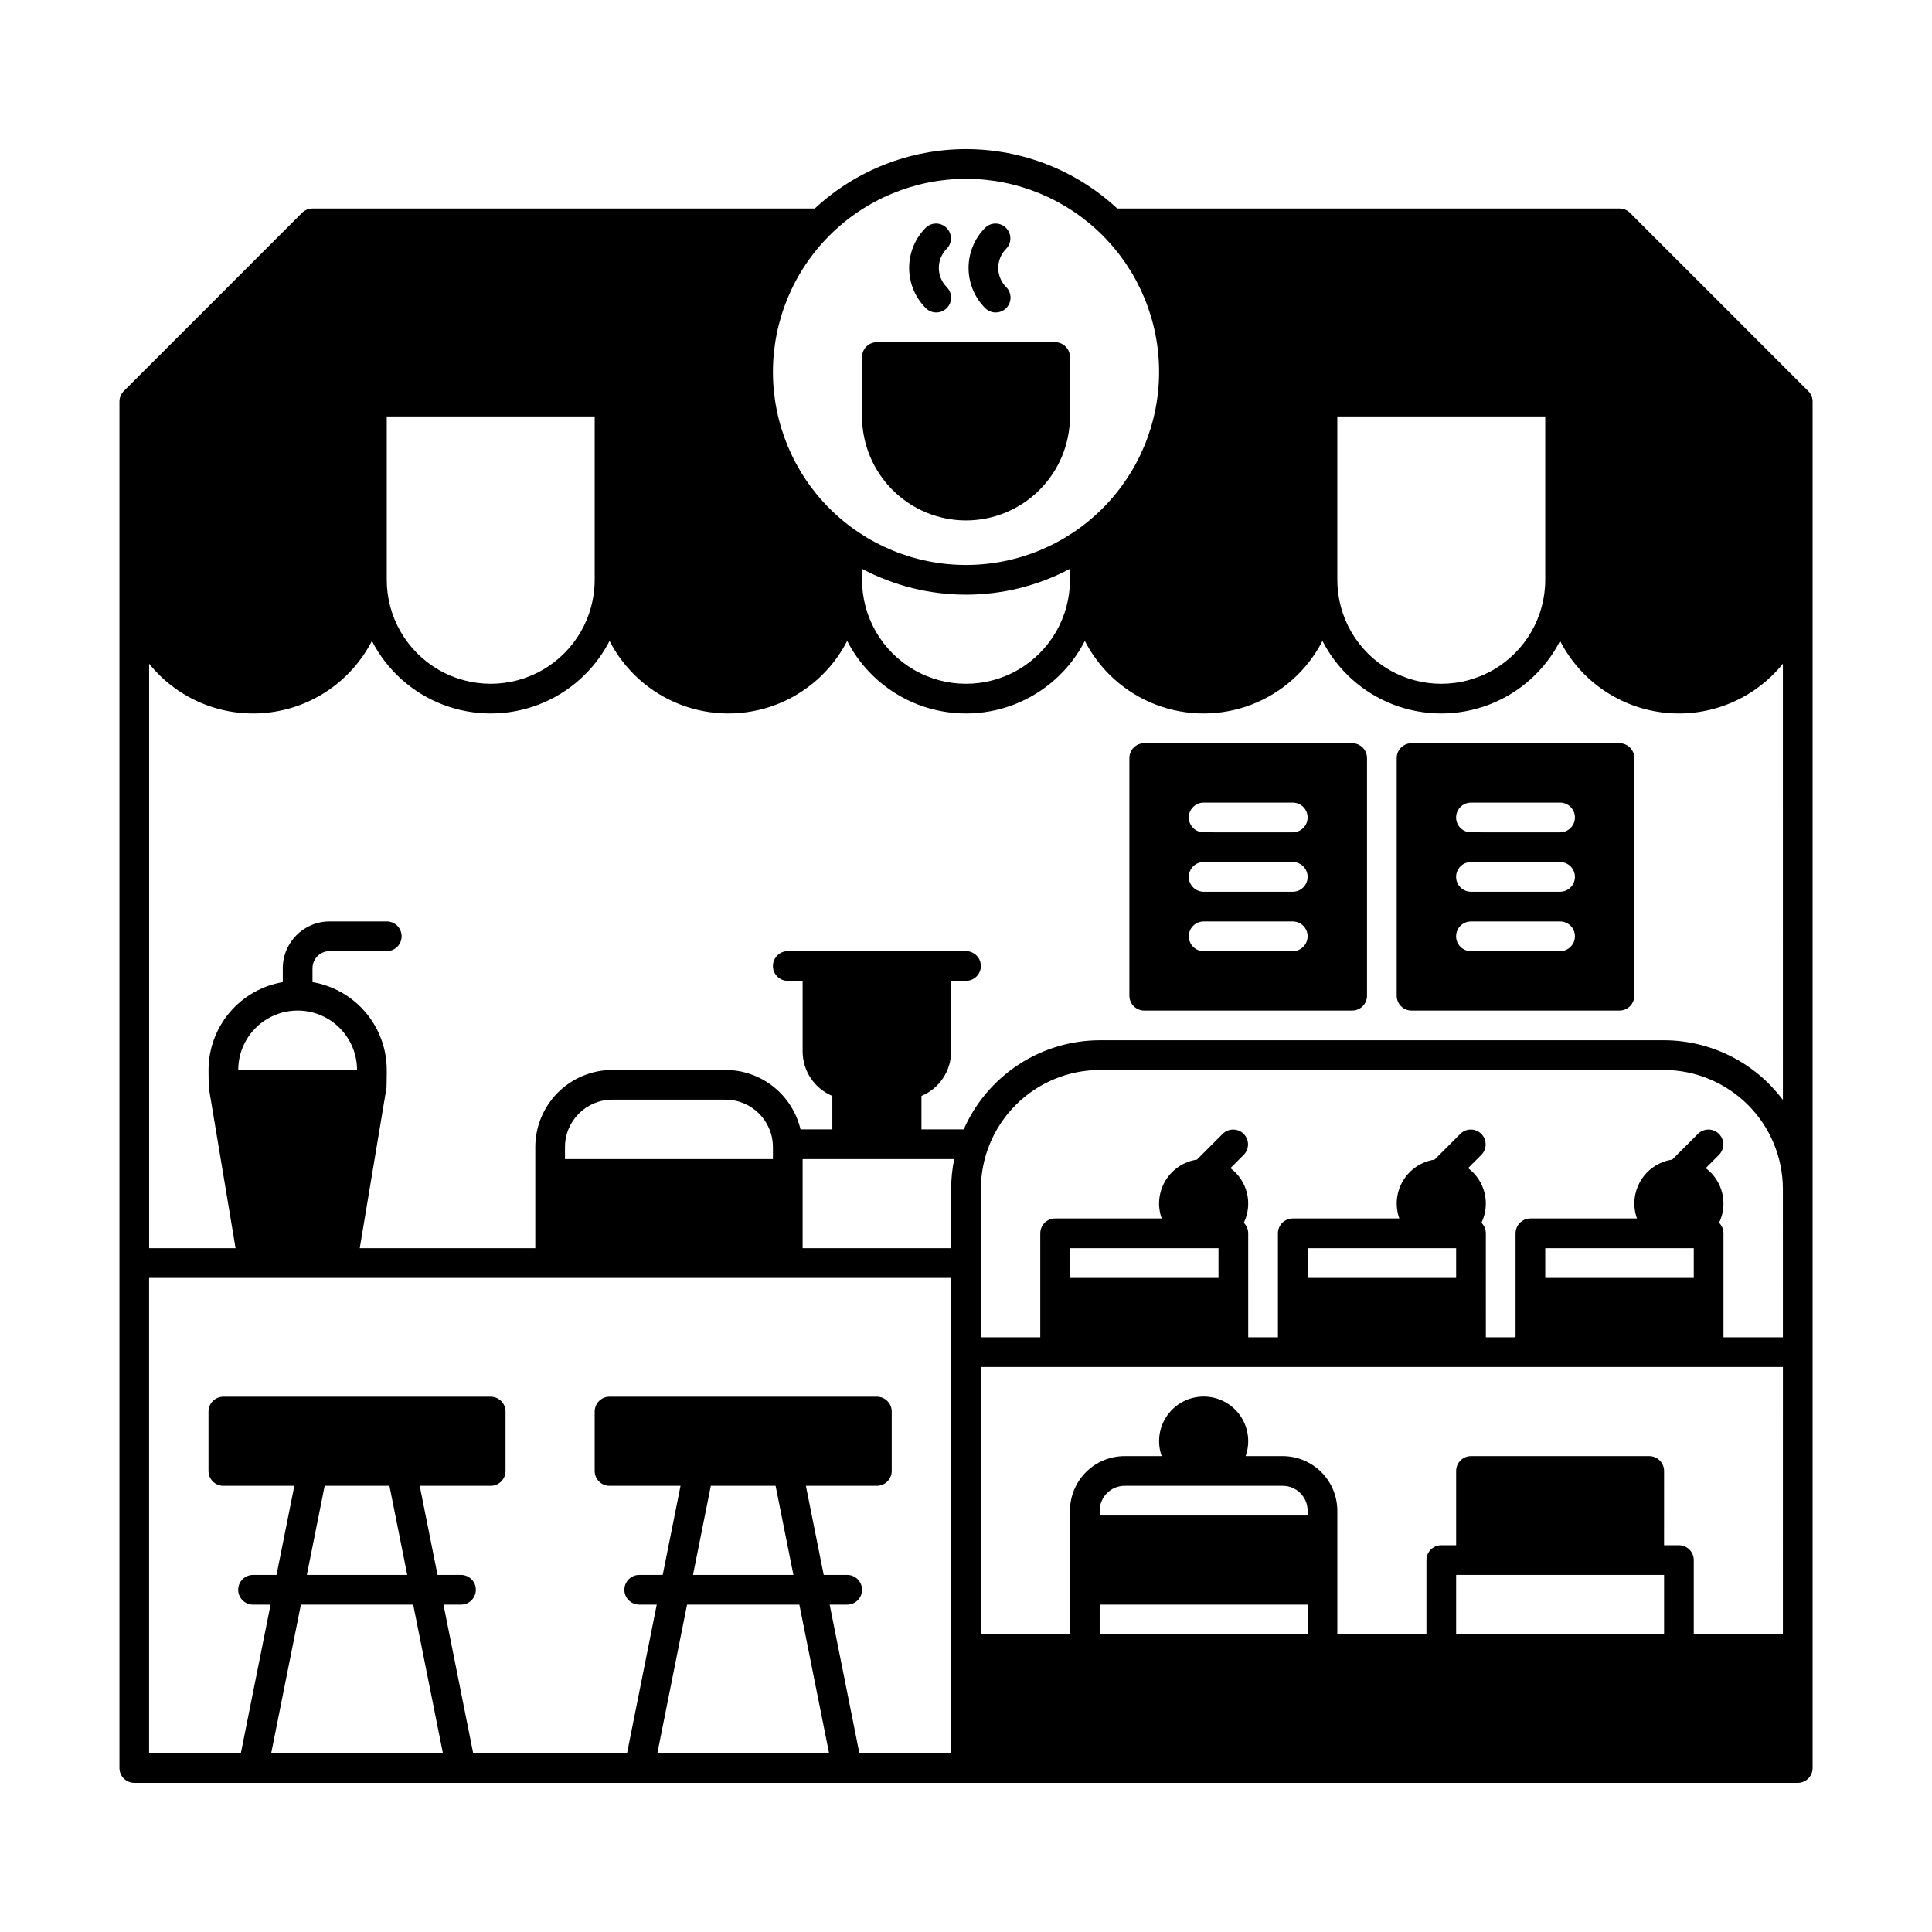
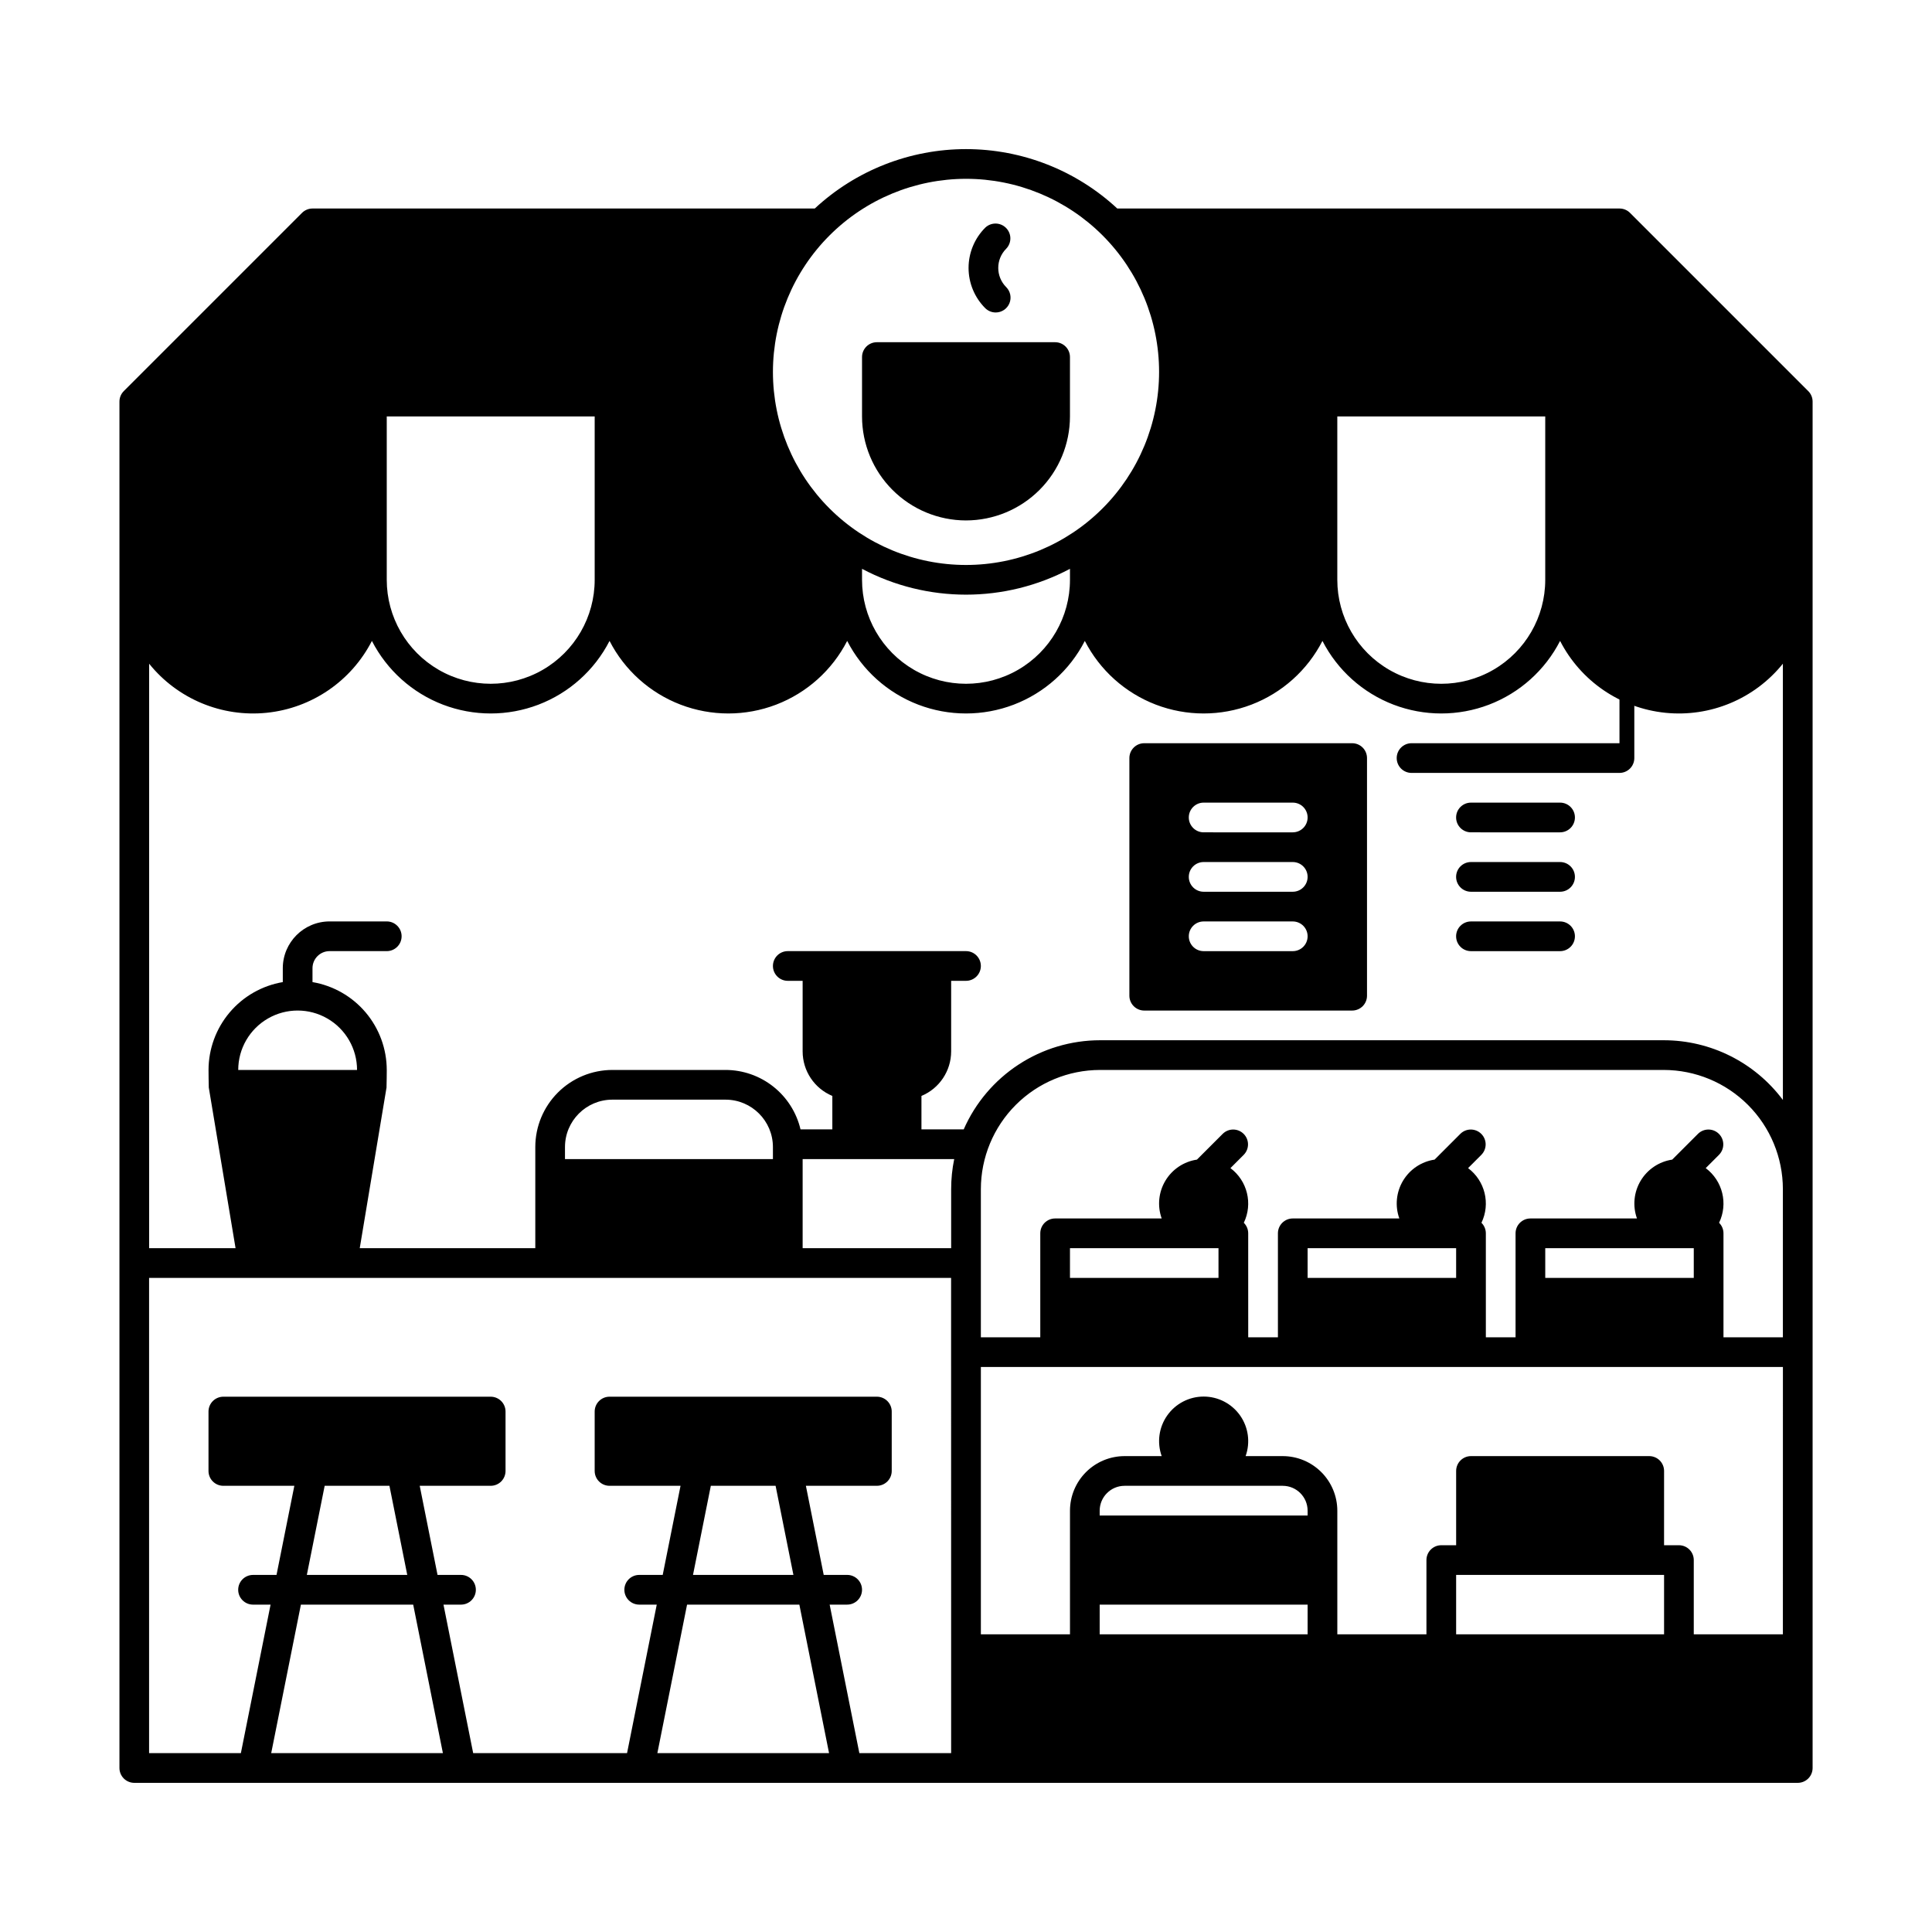
<svg xmlns="http://www.w3.org/2000/svg" fill="#000000" width="800px" height="800px" version="1.1" viewBox="144 144 512 512">
  <g>
    <path d="m623.2 247.64-47.23-47.23c-0.738-0.738-1.738-1.152-2.781-1.152h-133.1c-10.895-10.121-25.215-15.742-40.082-15.742-14.871 0-29.191 5.621-40.086 15.742h-133.1c-1.043 0-2.043 0.414-2.781 1.152l-47.23 47.23v0.004c-0.742 0.734-1.156 1.738-1.156 2.781v362.11c0 1.043 0.414 2.047 1.152 2.785s1.742 1.152 2.785 1.152h440.83c1.047 0 2.047-0.414 2.785-1.152s1.152-1.742 1.152-2.785v-362.11c0-1.047-0.414-2.047-1.156-2.785zm-124.8 6.723h55.105v43.297c0 9.84-5.254 18.938-13.777 23.859-8.523 4.922-19.027 4.922-27.551 0-8.527-4.922-13.777-14.02-13.777-23.859zm-98.398-62.977c13.57 0 26.582 5.391 36.18 14.984 9.598 9.598 14.988 22.613 14.988 36.184 0 13.57-5.391 26.586-14.988 36.18-9.598 9.598-22.609 14.988-36.18 14.988s-26.586-5.391-36.184-14.988c-9.594-9.594-14.984-22.609-14.984-36.18 0.016-13.566 5.41-26.574 15.004-36.164 9.59-9.594 22.598-14.988 36.164-15.004zm27.551 103.36v2.91c0 9.84-5.25 18.938-13.777 23.859-8.523 4.922-19.027 4.922-27.551 0-8.523-4.922-13.777-14.02-13.777-23.859v-2.91c17.234 9.125 37.871 9.125 55.105 0zm-181.06-40.387h55.105v43.297c0 9.84-5.25 18.938-13.777 23.859-8.523 4.922-19.027 4.922-27.551 0-8.523-4.922-13.777-14.02-13.777-23.859zm-30.621 354.24 7.871-39.359h29.758l7.871 39.359zm9.445-47.23 4.723-23.617h17.164l4.723 23.617zm92.891 47.23 7.871-39.359h29.758l7.871 39.359zm9.445-47.23 4.723-23.617h17.164l4.723 23.617zm68.41 47.23h-24.324l-7.871-39.359h4.644c2.172 0 3.934-1.762 3.934-3.934 0-2.176-1.762-3.938-3.934-3.938h-6.219l-4.723-23.617h18.812c1.043 0 2.043-0.414 2.781-1.152 0.738-0.738 1.156-1.738 1.156-2.781v-15.746c0-1.043-0.418-2.043-1.156-2.781-0.738-0.738-1.738-1.152-2.781-1.152h-70.848c-2.176 0-3.938 1.762-3.938 3.934v15.746c0 1.043 0.414 2.043 1.152 2.781s1.742 1.152 2.785 1.152h18.816l-4.723 23.617h-6.223c-2.172 0-3.938 1.762-3.938 3.938 0 2.172 1.766 3.934 3.938 3.934h4.644l-7.871 39.359h-40.777l-7.871-39.359h4.644c2.172 0 3.934-1.762 3.934-3.934 0-2.176-1.762-3.938-3.934-3.938h-6.219l-4.723-23.617h18.812c1.043 0 2.043-0.414 2.781-1.152s1.152-1.738 1.152-2.781v-15.746c0-1.043-0.414-2.043-1.152-2.781s-1.738-1.152-2.781-1.152h-70.848c-2.176 0-3.938 1.762-3.938 3.934v15.746c0 1.043 0.414 2.043 1.152 2.781 0.738 0.738 1.738 1.152 2.785 1.152h18.812l-4.723 23.617h-6.219c-2.176 0-3.938 1.762-3.938 3.938 0 2.172 1.762 3.934 3.938 3.934h4.644l-7.871 39.359h-24.324v-125.95h212.54zm-188.93-181.05c0-5.625 3-10.824 7.875-13.637 4.871-2.812 10.871-2.812 15.742 0s7.871 8.012 7.871 13.637zm86.594 23.617v-3.195c0.008-6.926 5.621-12.543 12.551-12.551h30c6.93 0.008 12.543 5.625 12.555 12.551v3.195zm102.34 7.957v15.656h-39.359v-23.613h40.168c-0.539 2.617-0.809 5.281-0.809 7.953zm94.465 117.99h-55.105v-7.871h55.105zm0-31.488-55.105 0.004v-1.281c0.008-3.641 2.953-6.586 6.594-6.594h41.918c3.641 0.008 6.586 2.953 6.594 6.594zm94.465 31.488h-55.105v-15.742h55.105zm31.488 0h-23.617v-19.68c0-1.043-0.414-2.043-1.152-2.781-0.738-0.738-1.738-1.152-2.785-1.152h-3.938l0.004-19.68c0-1.047-0.414-2.047-1.152-2.785-0.738-0.738-1.742-1.152-2.785-1.152h-47.23c-2.176 0-3.938 1.762-3.938 3.938v19.68h-3.938c-2.172 0-3.934 1.762-3.934 3.934v19.68h-23.617v-32.766c-0.004-3.836-1.531-7.512-4.242-10.223-2.711-2.711-6.387-4.238-10.223-4.242h-9.84c1.293-3.617 0.746-7.637-1.465-10.773-2.215-3.141-5.812-5.008-9.652-5.008-3.844 0-7.441 1.867-9.656 5.008-2.211 3.137-2.758 7.156-1.465 10.773h-9.84c-3.836 0.004-7.512 1.531-10.223 4.242-2.711 2.711-4.238 6.387-4.242 10.223v32.766h-23.617v-70.848h212.55zm-188.93-94.461v-7.871h39.359v7.871zm62.977 0v-7.871h39.359v7.871zm62.977 0v-7.871h39.359v7.871zm62.977 15.742h-15.746v-27.551c0-1.051-0.418-2.055-1.164-2.793 2.438-5.055 0.953-11.129-3.543-14.488l3.551-3.551v-0.004c1.492-1.543 1.473-3.996-0.047-5.516-1.52-1.52-3.973-1.539-5.519-0.047l-6.867 6.867c-3.481 0.516-6.547 2.57-8.355 5.59-1.809 3.019-2.168 6.691-0.98 10.004h-28.242c-2.172 0-3.934 1.762-3.934 3.938v27.551h-7.871l-0.004-27.551c0.004-1.051-0.418-2.055-1.164-2.793 2.438-5.055 0.953-11.129-3.543-14.488l3.551-3.551v-0.004c1.492-1.543 1.473-3.996-0.047-5.516-1.52-1.52-3.973-1.539-5.516-0.047l-6.867 6.867h-0.004c-3.481 0.516-6.547 2.57-8.355 5.59s-2.168 6.691-0.98 10.004h-28.242c-2.172 0-3.934 1.762-3.934 3.938v27.551h-7.871l-0.004-27.551c0.004-1.051-0.418-2.055-1.164-2.793 2.438-5.055 0.953-11.129-3.543-14.488l3.551-3.551v-0.004c1.492-1.543 1.473-3.996-0.047-5.516-1.52-1.52-3.973-1.539-5.516-0.047l-6.867 6.867h-0.004c-3.481 0.516-6.547 2.57-8.355 5.59-1.809 3.019-2.168 6.691-0.98 10.004h-28.242c-2.172 0-3.934 1.762-3.934 3.938v27.551h-15.746v-39.277c0.012-8.371 3.34-16.395 9.258-22.312 5.918-5.918 13.945-9.25 22.316-9.258h149.4-0.004c8.371 0.008 16.395 3.34 22.316 9.258 5.918 5.918 9.246 13.941 9.258 22.312zm0-62.895c-7.441-9.957-19.141-15.824-31.574-15.824h-149.4c-7.664 0.008-15.156 2.246-21.566 6.441-6.414 4.191-11.469 10.16-14.547 17.172h-11.203v-8.855c4.762-1.984 7.863-6.637 7.871-11.797v-18.707h3.938c2.172 0 3.934-1.762 3.934-3.934 0-2.176-1.762-3.938-3.934-3.938h-47.234c-2.172 0-3.934 1.762-3.934 3.938 0 2.172 1.762 3.934 3.934 3.934h3.938v18.707c0.004 5.16 3.109 9.812 7.871 11.797v8.855h-8.434c-1.059-4.473-3.594-8.461-7.199-11.32-3.602-2.856-8.062-4.414-12.664-4.422h-30c-5.414 0.008-10.605 2.16-14.434 5.988-3.828 3.828-5.984 9.02-5.988 14.434v26.809h-46.523l7.109-42.648h-0.012c0.035-0.211 0.066-4.582 0.066-4.582h-0.004c-0.008-5.578-1.984-10.973-5.586-15.234-3.602-4.258-8.594-7.109-14.094-8.047v-3.68c0-2.5 2.027-4.527 4.527-4.527h15.152c2.176 0 3.938-1.762 3.938-3.938 0-2.172-1.762-3.934-3.938-3.934h-15.152c-6.844 0.008-12.391 5.555-12.398 12.398v3.68c-5.5 0.938-10.488 3.785-14.09 8.047-3.602 4.262-5.582 9.656-5.59 15.234 0 0 0.031 4.371 0.066 4.582h-0.012l7.109 42.648h-22.906v-154.89c7.512 9.332 19.238 14.227 31.156 13.008s22.41-8.383 27.883-19.043c3.984 7.758 10.691 13.773 18.836 16.891 8.148 3.113 17.156 3.113 25.301 0 8.148-3.117 14.855-9.133 18.84-16.891 3.984 7.758 10.691 13.773 18.836 16.891 8.148 3.113 17.156 3.113 25.301 0 8.145-3.117 14.855-9.133 18.84-16.891 3.984 7.758 10.691 13.773 18.836 16.891 8.145 3.113 17.156 3.113 25.301 0 8.145-3.117 14.855-9.133 18.84-16.891 3.984 7.758 10.691 13.773 18.836 16.891 8.145 3.113 17.156 3.113 25.301 0 8.145-3.117 14.855-9.133 18.836-16.891 3.984 7.758 10.695 13.773 18.84 16.891 8.145 3.113 17.156 3.113 25.301 0 8.145-3.117 14.852-9.133 18.836-16.891 5.473 10.66 15.965 17.824 27.883 19.043 11.918 1.219 23.645-3.676 31.16-13.008z" />
    <path d="m400 281.92c7.305-0.008 14.305-2.914 19.473-8.078 5.164-5.164 8.07-12.168 8.078-19.473v-15.746c0-1.043-0.414-2.043-1.152-2.781-0.738-0.738-1.738-1.152-2.785-1.152h-47.23c-2.176 0-3.938 1.762-3.938 3.934v15.746c0.008 7.305 2.914 14.309 8.082 19.473 5.164 5.164 12.168 8.07 19.473 8.078z" />
-     <path d="m392.12 226.81c1.594 0 3.027-0.957 3.637-2.43 0.609-1.469 0.273-3.16-0.852-4.289-2.805-2.812-2.805-7.363 0-10.176 1.492-1.547 1.469-4-0.051-5.519-1.516-1.516-3.973-1.539-5.516-0.047-2.82 2.828-4.406 6.66-4.406 10.656 0 3.992 1.586 7.824 4.406 10.652 0.738 0.738 1.738 1.156 2.781 1.152z" />
    <path d="m407.87 226.81c1.59 0 3.027-0.957 3.637-2.43 0.605-1.469 0.27-3.16-0.855-4.289-2.805-2.812-2.805-7.363 0-10.176 1.492-1.547 1.473-4-0.047-5.519-1.52-1.516-3.973-1.539-5.519-0.047-2.82 2.828-4.406 6.66-4.406 10.656 0 3.992 1.586 7.824 4.406 10.652 0.738 0.738 1.742 1.156 2.785 1.152z" />
    <path d="m502.34 340.96h-55.105c-2.172 0-3.938 1.762-3.938 3.938v62.977c0 1.043 0.418 2.043 1.156 2.781 0.738 0.738 1.738 1.152 2.781 1.152h55.105c1.043 0 2.043-0.414 2.781-1.152 0.738-0.738 1.152-1.738 1.152-2.781v-62.977c0-1.043-0.414-2.047-1.152-2.785-0.738-0.738-1.738-1.152-2.781-1.152zm-15.742 55.105h-23.617c-2.176 0-3.938-1.762-3.938-3.938 0-2.172 1.762-3.934 3.938-3.934h23.617-0.004c2.176 0 3.938 1.762 3.938 3.934 0 2.176-1.762 3.938-3.938 3.938zm0-15.742h-23.617c-2.176 0-3.938-1.766-3.938-3.938 0-2.176 1.762-3.938 3.938-3.938h23.617-0.004c2.176 0 3.938 1.762 3.938 3.938 0 2.172-1.762 3.938-3.938 3.938zm0-15.742-23.617-0.004c-2.176 0-3.938-1.762-3.938-3.938 0-2.172 1.762-3.934 3.938-3.934h23.617-0.004c2.176 0 3.938 1.762 3.938 3.934 0 2.176-1.762 3.938-3.938 3.938z" />
-     <path d="m573.18 340.96h-55.105c-2.172 0-3.934 1.762-3.934 3.938v62.977c0 1.043 0.414 2.043 1.152 2.781 0.738 0.738 1.738 1.152 2.781 1.152h55.105c1.043 0 2.043-0.414 2.781-1.152 0.738-0.738 1.152-1.738 1.152-2.781v-62.977c0-1.043-0.414-2.047-1.152-2.785-0.738-0.738-1.738-1.152-2.781-1.152zm-15.742 55.105h-23.617c-2.176 0-3.938-1.762-3.938-3.938 0-2.172 1.762-3.934 3.938-3.934h23.617-0.004c2.176 0 3.938 1.762 3.938 3.934 0 2.176-1.762 3.938-3.938 3.938zm0-15.742h-23.617c-2.176 0-3.938-1.766-3.938-3.938 0-2.176 1.762-3.938 3.938-3.938h23.617-0.004c2.176 0 3.938 1.762 3.938 3.938 0 2.172-1.762 3.938-3.938 3.938zm0-15.742-23.617-0.004c-2.176 0-3.938-1.762-3.938-3.938 0-2.172 1.762-3.934 3.938-3.934h23.617-0.004c2.176 0 3.938 1.762 3.938 3.934 0 2.176-1.762 3.938-3.938 3.938z" />
+     <path d="m573.18 340.96h-55.105c-2.172 0-3.934 1.762-3.934 3.938c0 1.043 0.414 2.043 1.152 2.781 0.738 0.738 1.738 1.152 2.781 1.152h55.105c1.043 0 2.043-0.414 2.781-1.152 0.738-0.738 1.152-1.738 1.152-2.781v-62.977c0-1.043-0.414-2.047-1.152-2.785-0.738-0.738-1.738-1.152-2.781-1.152zm-15.742 55.105h-23.617c-2.176 0-3.938-1.762-3.938-3.938 0-2.172 1.762-3.934 3.938-3.934h23.617-0.004c2.176 0 3.938 1.762 3.938 3.934 0 2.176-1.762 3.938-3.938 3.938zm0-15.742h-23.617c-2.176 0-3.938-1.766-3.938-3.938 0-2.176 1.762-3.938 3.938-3.938h23.617-0.004c2.176 0 3.938 1.762 3.938 3.938 0 2.172-1.762 3.938-3.938 3.938zm0-15.742-23.617-0.004c-2.176 0-3.938-1.762-3.938-3.938 0-2.172 1.762-3.934 3.938-3.934h23.617-0.004c2.176 0 3.938 1.762 3.938 3.934 0 2.176-1.762 3.938-3.938 3.938z" />
  </g>
</svg>